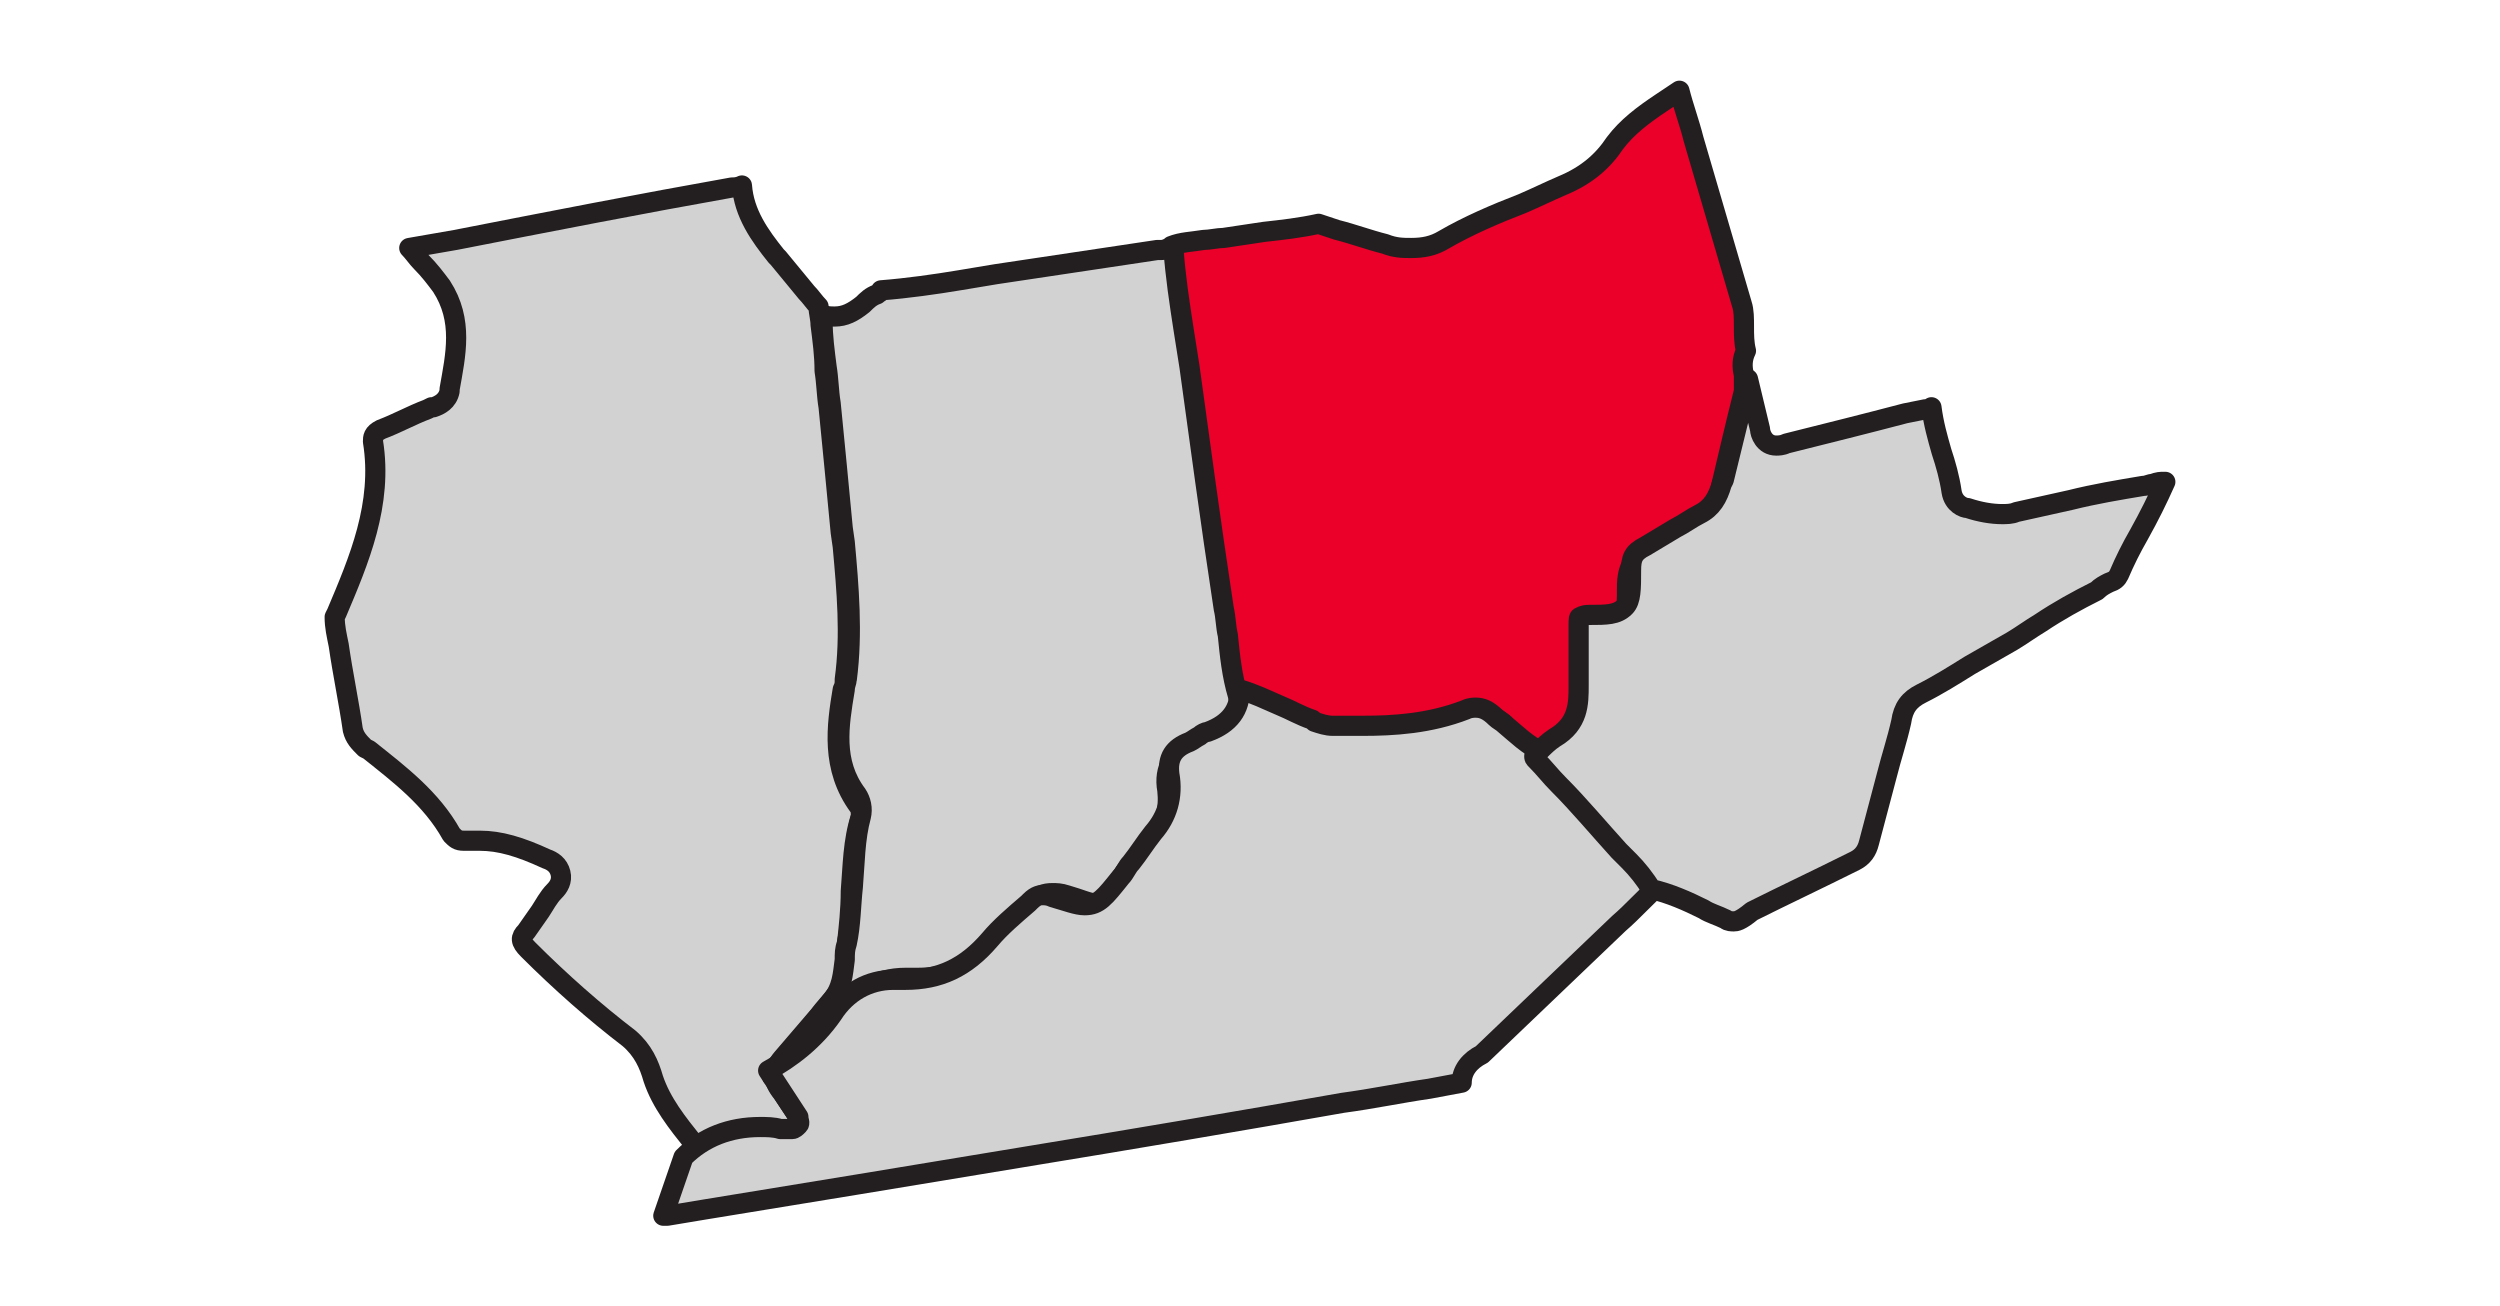
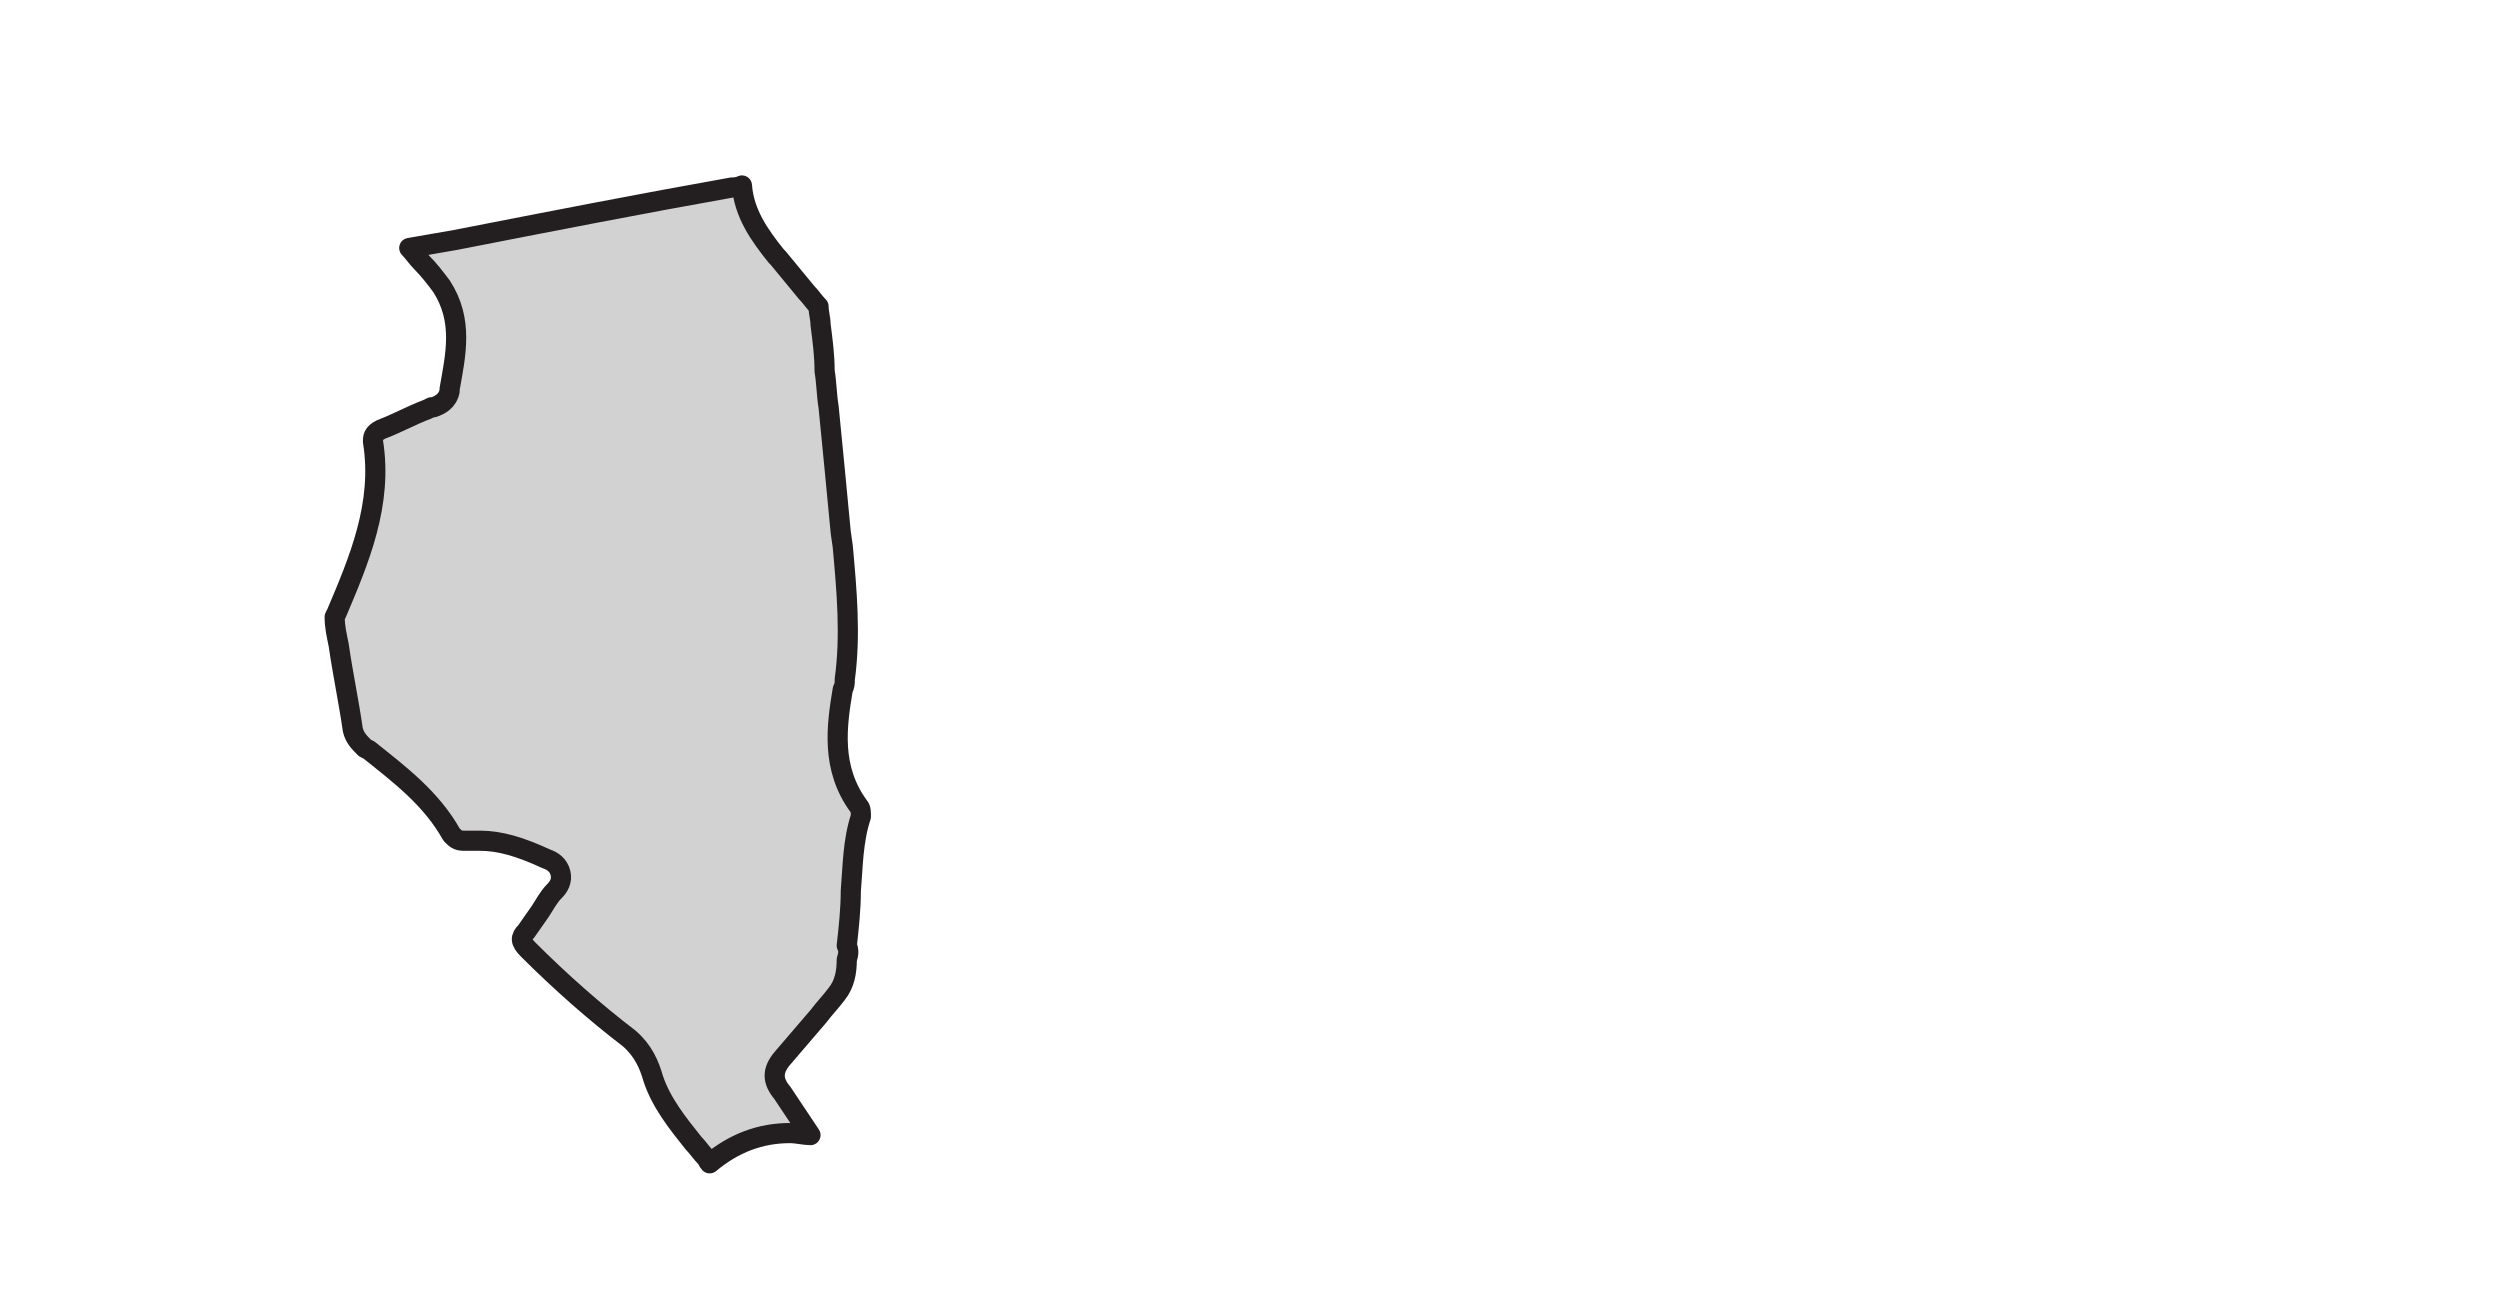
<svg xmlns="http://www.w3.org/2000/svg" version="1.1" id="Layer_1" x="0px" y="0px" viewBox="0 0 124 64.8" style="enable-background:new 0 0 124 64.8;" xml:space="preserve">
  <style type="text/css">
	.st0{fill:#D3D2D2;stroke:#231F20;stroke-linecap:round;stroke-linejoin:round;stroke-miterlimit:10;}
	.st1{fill:#EA0029;stroke:#231F20;stroke-linecap:round;stroke-linejoin:round;stroke-miterlimit:10;}
</style>
  <g>
    <path class="st0" d="M35.2,57.7c-0.1-0.1-0.1-0.2-0.2-0.3c-0.2-0.2-0.4-0.5-0.6-0.7c-0.8-1-1.6-2-2-3.2c-0.2-0.7-0.5-1.4-1.2-2   c-1.7-1.3-3.4-2.8-5-4.4c-0.4-0.4-0.4-0.6-0.1-0.9c0.2-0.3,0.5-0.7,0.7-1s0.4-0.7,0.7-1c0.2-0.2,0.4-0.5,0.3-0.9s-0.4-0.6-0.7-0.7   c-1.3-0.6-2.3-0.9-3.3-0.9c-0.2,0-0.4,0-0.6,0c-0.1,0-0.2,0-0.2,0c-0.3,0-0.4-0.1-0.6-0.3c-1-1.8-2.6-3-4.1-4.2l-0.2-0.1   c-0.3-0.3-0.5-0.5-0.6-0.9c-0.2-1.4-0.5-2.8-0.7-4.2c-0.1-0.5-0.2-0.9-0.2-1.4l0.1-0.2c1.1-2.6,2.3-5.4,1.8-8.5   c0-0.2,0-0.4,0.4-0.6c0.8-0.3,1.5-0.7,2.3-1l0.2-0.1h0.1c0.3-0.1,0.7-0.3,0.8-0.8v-0.1c0.3-1.7,0.7-3.4-0.4-5.1   c-0.3-0.4-0.6-0.8-1-1.2c-0.2-0.2-0.4-0.5-0.6-0.7l2.3-0.4c4.6-0.9,9.2-1.8,13.7-2.6c0.1,0,0.3,0,0.5-0.1c0.1,1.4,0.9,2.5,1.7,3.5   l0.1,0.1c0.5,0.6,0.9,1.1,1.4,1.7c0.2,0.2,0.4,0.5,0.6,0.7c0,0.3,0.1,0.6,0.1,0.9c0.1,0.8,0.2,1.5,0.2,2.3c0.1,0.6,0.1,1.2,0.2,1.8   c0.2,2,0.4,4.1,0.6,6.2l0.1,0.7c0.2,2.2,0.4,4.4,0.1,6.6c0,0.2,0,0.3-0.1,0.5c-0.3,1.8-0.6,3.9,0.8,5.8c0.1,0.1,0.1,0.3,0.1,0.5   c-0.4,1.2-0.4,2.5-0.5,3.7c0,0.9-0.1,1.8-0.2,2.7c0.1,0.2,0.1,0.4,0,0.7c0,0.6-0.1,1.2-0.5,1.7c-0.3,0.4-0.6,0.7-0.9,1.1   c-0.6,0.7-1.2,1.4-1.8,2.1c-0.5,0.6-0.5,1.1,0,1.7l1.4,2.1c-0.3,0-0.7-0.1-1-0.1C37.7,56.2,36.4,56.7,35.2,57.7z" />
-     <path class="st1" d="M76.7,37.6c-0.6-0.3-1.1-0.8-1.7-1.3c-0.1-0.1-0.3-0.2-0.4-0.4c-0.5-0.4-1-0.7-1.5-0.7c-0.3,0-0.5,0.1-0.8,0.2   c-1.6,0.7-3.2,0.8-4.8,0.8c-0.5,0-1,0-1.5,0c-0.2,0-0.5-0.1-0.7-0.2l-0.1-0.1c-0.5-0.2-1-0.4-1.5-0.7c-0.8-0.4-1.6-0.7-2.4-1   c-0.3-0.9-0.4-1.8-0.5-2.7c0-0.5-0.1-0.9-0.2-1.4c-0.7-4.5-1.2-8.3-1.7-12c-0.1-0.6-0.2-1.3-0.3-1.9c-0.2-1.3-0.4-2.6-0.5-4   c0.5-0.2,1-0.2,1.6-0.3c0.3,0,0.7-0.1,1-0.1c0.7-0.1,1.3-0.2,2-0.3c0.9-0.1,1.8-0.2,2.7-0.4c0.3,0.1,0.6,0.2,0.9,0.3   c0.8,0.2,1.6,0.5,2.4,0.7c0.5,0.2,0.9,0.2,1.3,0.2c0.6,0,1.1-0.1,1.6-0.4c1.2-0.7,2.6-1.3,3.9-1.8c0.7-0.3,1.3-0.6,2-0.9   c1.2-0.5,2-1.2,2.6-2.1c0.6-0.8,1.4-1.4,2.3-2c0.3-0.2,0.6-0.4,0.9-0.6c0.2,0.8,0.5,1.6,0.7,2.4c0.8,2.7,1.6,5.5,2.4,8.2   c0.1,0.3,0.1,0.7,0.1,1.1c0,0.4,0,0.8,0.1,1.2c-0.2,0.4-0.2,0.8-0.1,1.2c0,0.3,0,0.6,0,0.8c-0.4,1.6-0.8,3.3-1.2,5l-0.1,0.2   c-0.1,0.5-0.3,0.8-0.7,1c-0.4,0.2-0.9,0.5-1.3,0.8c-0.5,0.3-0.9,0.6-1.4,0.8c-0.8,0.4-1.1,1-1.1,1.9c0,0.6,0,1.1-0.1,1.3   c0.3,0.2-0.2,0.2-0.8,0.2c-0.3,0-0.6,0-0.9,0.3s-0.3,0.6-0.3,0.9c0,0.4,0,0.8,0,1.2c0,0.6,0,1.2,0,1.7c0.1,1-0.2,1.5-0.8,1.9   c-0.3,0.2-0.6,0.5-0.9,0.8C76.9,37.5,76.8,37.6,76.7,37.6z" />
-     <path class="st0" d="M38.3,53.4c-0.1-0.2,0-0.3,0.2-0.5c0.6-0.7,1.2-1.4,1.8-2.1c0.3-0.4,0.6-0.7,0.9-1.1c0.6-0.7,0.6-1.4,0.7-2.1   c0-0.3,0-0.5,0.1-0.8c0.2-0.9,0.2-1.9,0.3-2.8c0.1-1.2,0.1-2.4,0.4-3.5c0.1-0.4,0-0.8-0.2-1.1c-1.2-1.6-0.9-3.4-0.6-5.2   c0-0.2,0.1-0.4,0.1-0.5c0.3-2.3,0.1-4.6-0.1-6.8l-0.1-0.7c-0.2-2.1-0.4-4.2-0.6-6.2c-0.1-0.6-0.1-1.2-0.2-1.8   c-0.1-0.8-0.2-1.5-0.2-2.3c0-0.1,0-0.2,0-0.3c0.2,0.1,0.4,0.1,0.6,0.1c0.5,0,0.9-0.2,1.4-0.6c0.2-0.2,0.4-0.4,0.7-0.5   c0.1-0.1,0.2-0.1,0.2-0.2c1.3-0.1,2.7-0.3,3.9-0.5c0.6-0.1,1.2-0.2,1.8-0.3c1.3-0.2,2.7-0.4,4-0.6c1.3-0.2,2.7-0.4,4-0.6   c0.1,0,0.2,0,0.2,0c0.2,0,0.3-0.1,0.5-0.1h0.1c0.1,1.4,0.3,2.7,0.5,4c0.1,0.6,0.2,1.3,0.3,1.9c0.5,3.6,1,7.4,1.7,12   c0.1,0.4,0.1,0.9,0.2,1.3c0.1,1,0.2,2,0.5,3c0.2,0.9-0.1,1.5-1.1,1.8c-0.2,0.1-0.4,0.2-0.6,0.3c-0.1,0.1-0.3,0.2-0.4,0.2   c-1.1,0.5-1.6,1.3-1.4,2.4c0.1,0.9-0.1,1.7-0.7,2.3c-0.4,0.5-0.8,1-1.2,1.5c-0.2,0.2-0.3,0.4-0.5,0.7c-0.7,0.9-0.9,1.1-1.2,1.1   s-0.7-0.2-1.4-0.4c-0.3-0.1-0.5-0.1-0.7-0.1c-0.4,0-0.7,0.1-1.1,0.5L51,44.9c-0.7,0.6-1.4,1.2-1.9,1.9c-1,1.2-2.1,1.7-3.6,1.7   c-0.1,0-0.2,0-0.4,0c-0.1,0-0.1,0-0.2,0c-1.4,0-2.7,0.7-3.6,2C40.5,52,39.4,52.8,38.3,53.4z" />
-     <path class="st0" d="M33.9,57.4c1-1,2.3-1.5,3.8-1.5c0.3,0,0.7,0,1,0.1h0.1c0.1,0,0.2,0,0.3,0s0.1,0,0.2,0c0.1,0,0.2-0.1,0.3-0.2   c0.1-0.1,0-0.2,0-0.4l-1.5-2.3c1.1-0.6,2.3-1.5,3.2-2.8c0.7-1.1,1.8-1.7,3-1.7c0.1,0,0.1,0,0.2,0c0.1,0,0.3,0,0.4,0   c1.7,0,3-0.6,4.2-2c0.5-0.6,1.2-1.2,1.9-1.8l0.1-0.1c0.3-0.3,0.5-0.3,0.6-0.3s0.3,0,0.5,0.1c0.7,0.2,1.2,0.4,1.6,0.4   c0.7,0,1-0.4,1.8-1.4c0.2-0.2,0.3-0.5,0.5-0.7c0.4-0.5,0.7-1,1.1-1.5c0.7-0.8,1-1.8,0.8-2.9c-0.1-0.8,0.2-1.3,1-1.6   c0.2-0.1,0.3-0.2,0.5-0.3c0.1-0.1,0.3-0.2,0.4-0.2c1.1-0.4,1.6-1.1,1.6-2.1c0.7,0.2,1.3,0.5,2,0.8c0.5,0.2,1,0.5,1.6,0.7l0.1,0.1   c0.3,0.1,0.6,0.2,0.9,0.2c0.5,0,1,0,1.5,0c1.5,0,3.3-0.1,5.1-0.8c0.2-0.1,0.4-0.1,0.5-0.1c0.3,0,0.6,0.1,1,0.5   c0.1,0.1,0.3,0.2,0.4,0.3c0.6,0.5,1.2,1.1,1.9,1.4c0.1,0.2,0.2,0.4,0.3,0.5c0.4,0.4,0.7,0.8,1.1,1.2c1,1.1,2,2.2,3,3.3   c0.2,0.2,0.3,0.3,0.5,0.5c0.3,0.3,0.7,0.7,0.9,1.1c-0.7,0.6-1.3,1.3-2,1.9c-2.2,2.1-4.5,4.3-6.8,6.5c-0.6,0.3-1,0.8-1,1.4   c-0.5,0.1-1.1,0.2-1.6,0.3c-1.4,0.2-2.8,0.5-4.3,0.7c-5.1,0.9-10.4,1.8-15.9,2.7c-5.4,0.9-10.9,1.8-15.8,2.6   c-0.6,0.1-1.2,0.2-1.8,0.3c-0.1,0-0.2,0-0.2,0L33.9,57.4z" />
-     <path class="st0" d="M86,45.7c-0.1,0-0.3,0-0.4-0.1c-0.4-0.2-0.8-0.3-1.1-0.5c-0.8-0.4-1.7-0.8-2.6-1c-0.3-0.5-0.7-1-1.1-1.4   c-0.2-0.2-0.3-0.3-0.5-0.5c-1-1.1-2-2.3-3-3.3c-0.4-0.4-0.7-0.8-1.1-1.2c-0.1-0.1-0.1-0.1-0.1-0.2c0.1-0.1,0.1-0.1,0.2-0.2   c0.3-0.3,0.5-0.5,0.8-0.7c1.2-0.7,1.2-1.7,1.2-2.6c0-0.5,0-1.1,0-1.7c0-0.4,0-0.8,0-1.3c0-0.3,0-0.4,0.1-0.4c0,0,0.1-0.1,0.4-0.1   c0.9,0,1.4,0,1.8-0.4c0.3-0.3,0.3-0.9,0.3-1.8c0-0.6,0.1-0.9,0.7-1.2c0.5-0.3,1-0.6,1.5-0.9c0.4-0.2,0.8-0.5,1.2-0.7   c0.6-0.3,0.9-0.8,1.1-1.5l0.1-0.2c0.4-1.6,0.8-3.3,1.2-4.9c0,0,0,0,0-0.1c0.2,0.8,0.4,1.7,0.6,2.5c0,0.2,0.2,0.8,0.8,0.8   c0.1,0,0.3,0,0.5-0.1c2-0.5,4-1,5.9-1.5l1-0.2c0.1,0,0.2,0,0.3-0.1c0.1,0.8,0.3,1.5,0.5,2.2c0.2,0.6,0.4,1.3,0.5,2   c0.1,0.6,0.6,0.8,0.8,0.8c0.6,0.2,1.2,0.3,1.7,0.3c0.2,0,0.5,0,0.7-0.1c0.9-0.2,1.8-0.4,2.7-0.6c1.2-0.3,2.4-0.5,3.6-0.7   c0.2,0,0.3-0.1,0.5-0.1c0.2-0.1,0.4-0.1,0.5-0.1c0,0,0,0,0.1,0c-0.4,0.9-0.8,1.7-1.3,2.6c-0.4,0.7-0.7,1.3-1,2   c-0.1,0.2-0.2,0.3-0.5,0.4c-0.2,0.1-0.4,0.2-0.6,0.4c-1,0.5-1.9,1-2.8,1.6c-0.5,0.3-0.9,0.6-1.4,0.9c-0.7,0.4-1.4,0.8-2.1,1.2   c-0.8,0.5-1.6,1-2.4,1.4c-0.6,0.3-0.9,0.7-1,1.4c-0.2,0.9-0.5,1.8-0.7,2.6c-0.3,1.1-0.6,2.3-0.9,3.4c-0.1,0.4-0.3,0.7-0.7,0.9   c-1.8,0.9-3.5,1.7-5.1,2.5C86.3,45.7,86.1,45.7,86,45.7z" />
  </g>
</svg>